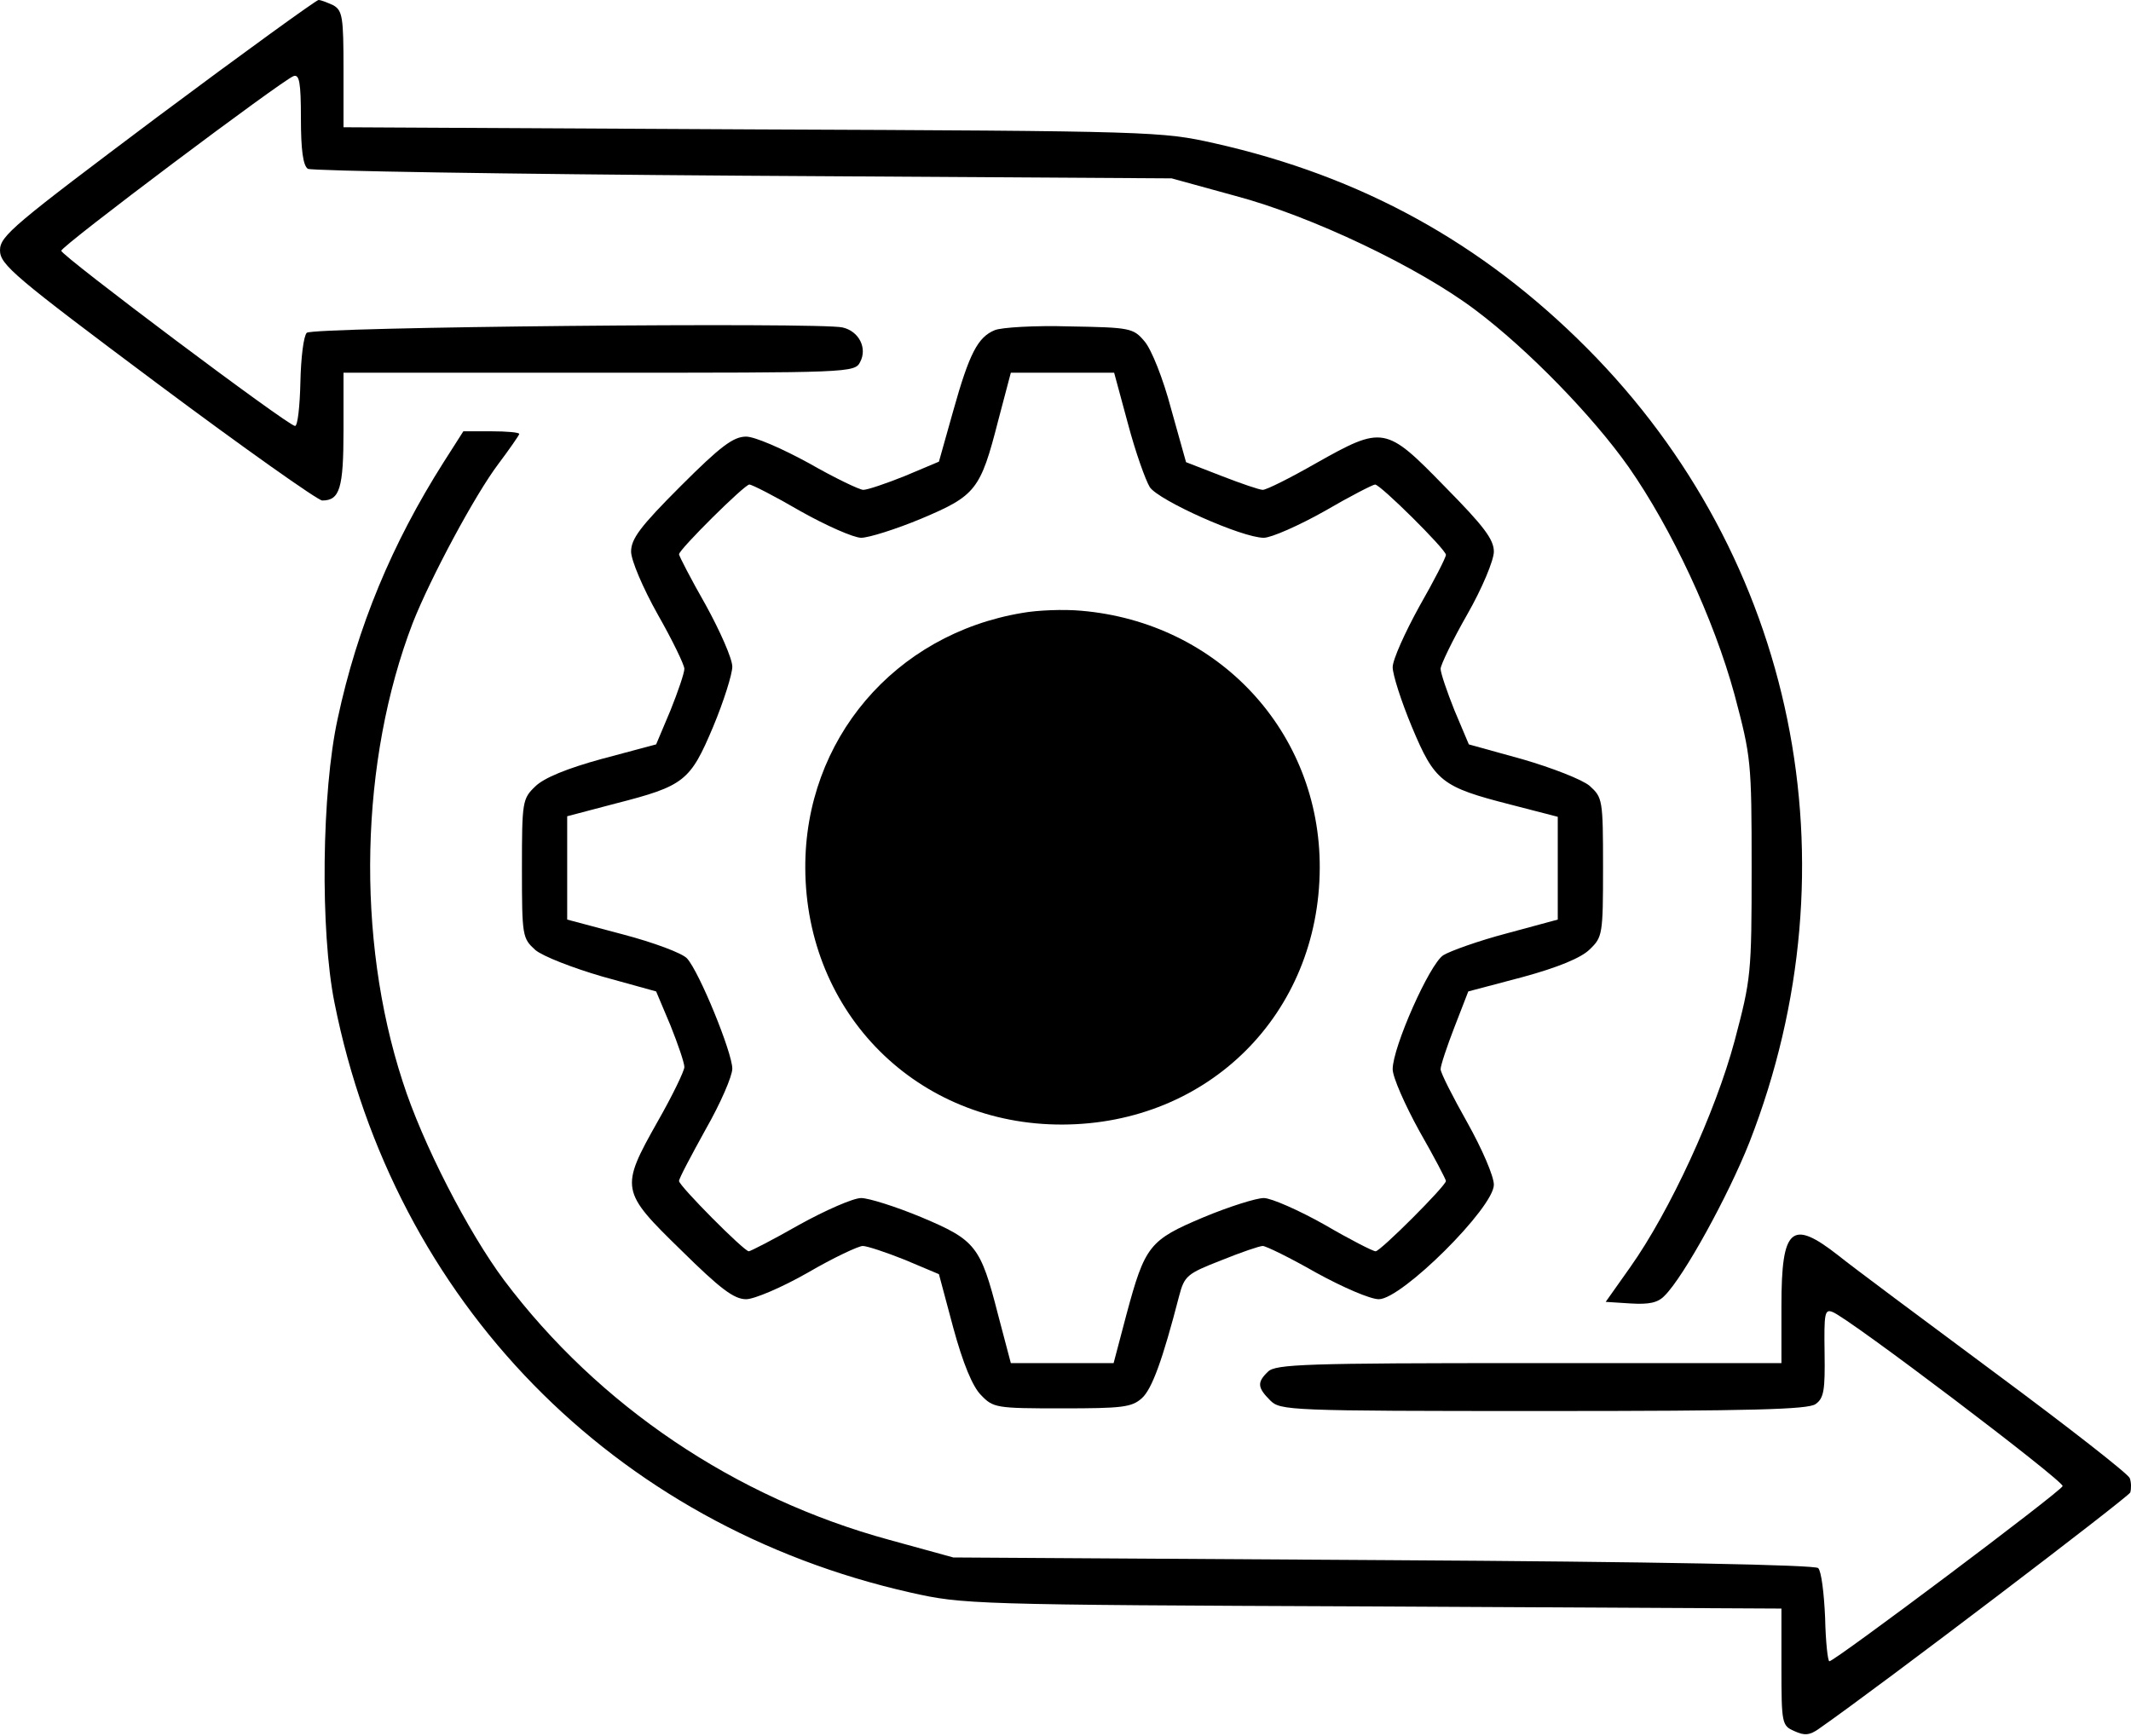
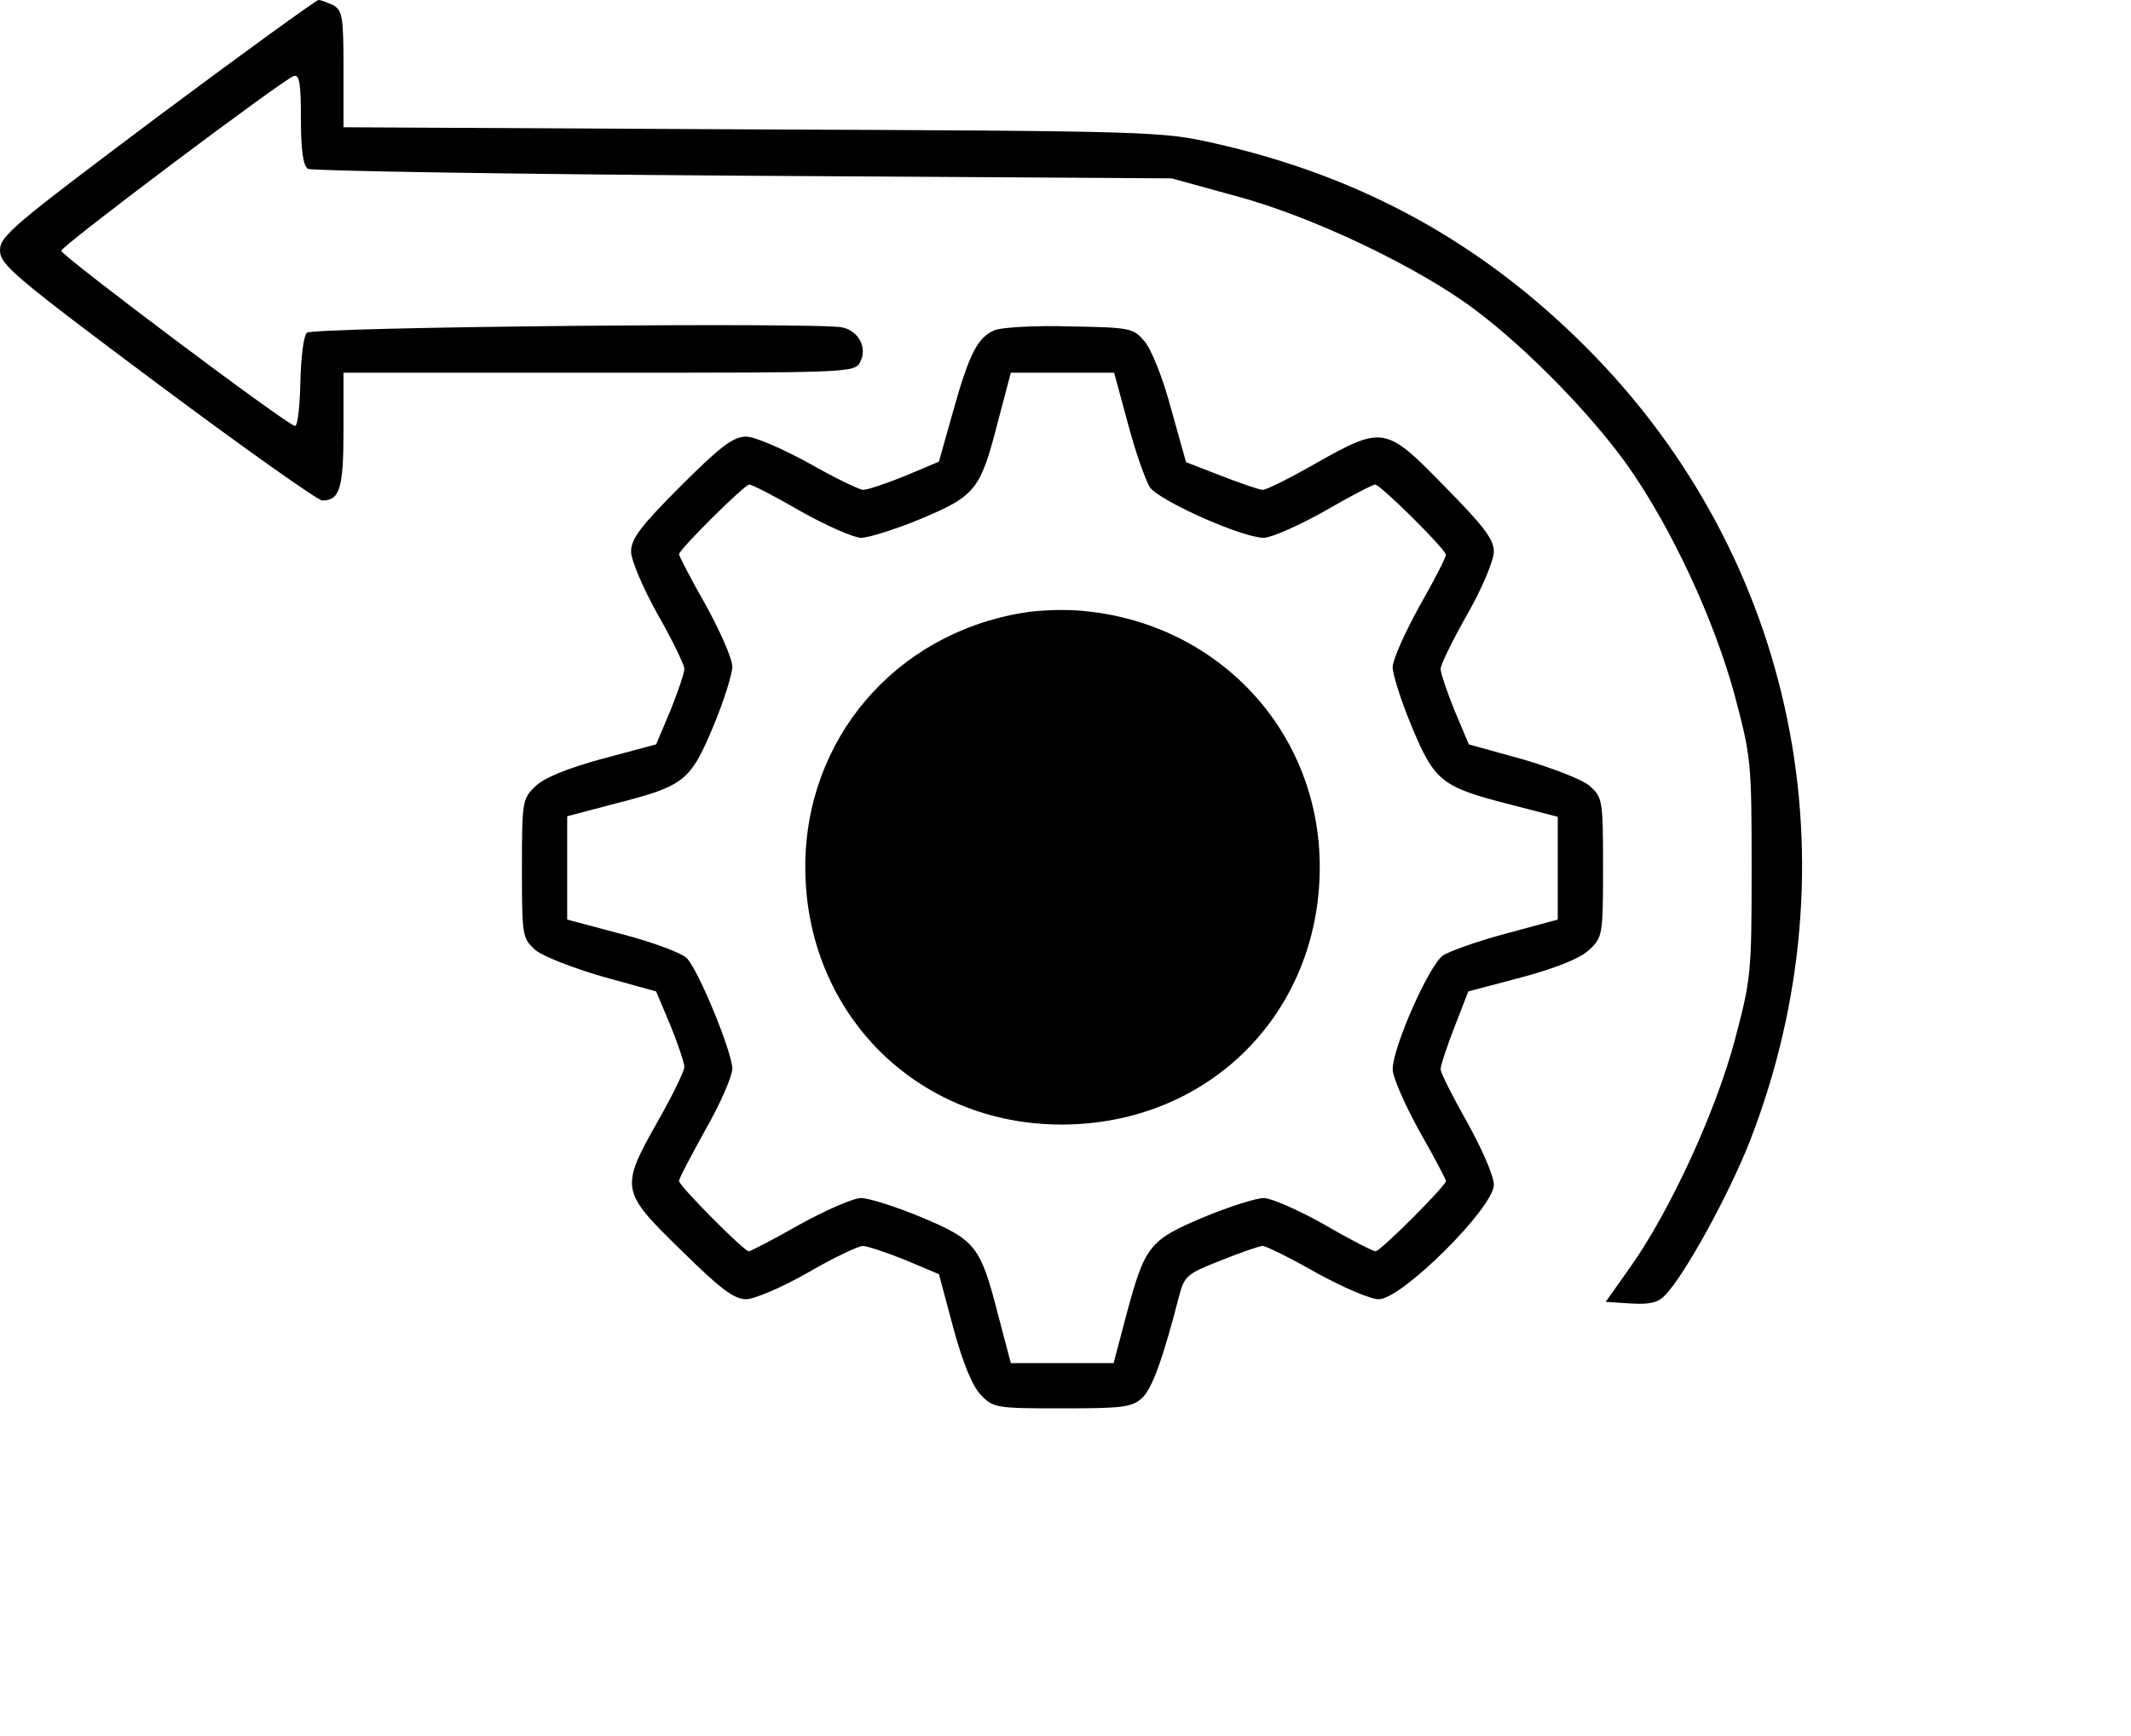
<svg xmlns="http://www.w3.org/2000/svg" width="81" height="66" viewBox="0 0 81 66" fill="none">
  <path d="M5.972 4.453C0.527 8.542 0 8.967 0 9.514C0 10.061 0.527 10.506 5.972 14.575C9.252 17.024 12.086 19.028 12.248 19.028C12.915 19.028 13.057 18.563 13.057 16.356V14.17H22.774C32.268 14.17 32.49 14.17 32.693 13.765C32.976 13.239 32.653 12.591 32.025 12.449C31.195 12.247 11.883 12.429 11.661 12.652C11.539 12.773 11.438 13.603 11.418 14.534C11.397 15.445 11.316 16.194 11.215 16.194C10.952 16.194 2.328 9.716 2.328 9.534C2.328 9.352 10.689 3.077 11.154 2.895C11.377 2.814 11.438 3.117 11.438 4.514C11.438 5.688 11.519 6.295 11.701 6.417C11.822 6.498 19.272 6.619 28.239 6.68L44.535 6.781L46.964 7.449C49.859 8.218 53.928 10.162 56.074 11.781C58.098 13.3 60.547 15.83 61.904 17.753C63.543 20.101 65.142 23.522 65.932 26.417C66.559 28.785 66.58 28.947 66.58 32.996C66.58 37.024 66.559 37.206 65.932 39.575C65.203 42.288 63.483 46.032 61.964 48.178L61.033 49.494L61.985 49.555C62.673 49.595 63.017 49.535 63.28 49.251C64.009 48.522 65.689 45.466 66.499 43.421C70.628 32.834 68.26 21.215 60.325 13.239C56.337 9.231 51.742 6.7 46.155 5.445C44.171 5 43.847 4.98 28.604 4.919L13.057 4.838V2.631C13.057 0.648 13.017 0.405 12.673 0.202C12.45 0.101 12.207 -0 12.106 -0C12.025 -0 9.252 2.004 5.972 4.453Z" fill="black" />
  <path d="M37.814 12.551C37.167 12.814 36.843 13.441 36.236 15.607L35.689 17.551L34.393 18.097C33.685 18.381 32.976 18.623 32.814 18.623C32.673 18.623 31.741 18.178 30.75 17.611C29.717 17.045 28.685 16.599 28.361 16.599C27.875 16.599 27.389 16.964 25.871 18.482C24.333 20.02 23.988 20.486 23.988 20.972C23.988 21.296 24.434 22.348 25.001 23.36C25.567 24.352 26.013 25.284 26.013 25.425C26.013 25.587 25.77 26.296 25.486 27.004L24.94 28.3L22.895 28.846C21.559 29.211 20.669 29.575 20.345 29.899C19.859 30.364 19.839 30.466 19.839 33.016C19.839 35.607 19.859 35.668 20.345 36.114C20.628 36.356 21.782 36.802 22.895 37.126L24.94 37.692L25.486 38.988C25.77 39.697 26.013 40.405 26.013 40.567C26.013 40.709 25.567 41.64 25.001 42.632C23.563 45.182 23.584 45.284 25.891 47.531C27.369 48.988 27.895 49.393 28.361 49.393C28.665 49.393 29.717 48.948 30.709 48.381C31.681 47.814 32.632 47.369 32.794 47.369C32.956 47.369 33.685 47.611 34.393 47.895L35.689 48.441L36.236 50.486C36.6 51.822 36.964 52.713 37.288 53.037C37.754 53.523 37.855 53.543 40.365 53.543C42.653 53.543 43.017 53.502 43.401 53.158C43.786 52.814 44.191 51.701 44.819 49.271C45.021 48.502 45.122 48.421 46.418 47.915C47.167 47.611 47.875 47.369 47.997 47.369C48.118 47.369 49.029 47.814 50.021 48.381C51.053 48.948 52.086 49.393 52.41 49.393C53.28 49.393 56.782 45.911 56.782 45.041C56.782 44.717 56.337 43.684 55.77 42.672C55.223 41.701 54.758 40.79 54.758 40.648C54.758 40.506 55.001 39.778 55.284 39.049L55.81 37.692L57.875 37.146C59.211 36.782 60.102 36.417 60.426 36.093C60.912 35.628 60.932 35.526 60.932 32.976C60.932 30.385 60.912 30.324 60.426 29.879C60.142 29.636 58.989 29.19 57.875 28.866L55.831 28.3L55.284 27.004C55.001 26.296 54.758 25.587 54.758 25.425C54.758 25.284 55.203 24.352 55.77 23.36C56.337 22.369 56.782 21.296 56.782 20.972C56.782 20.506 56.398 20 54.92 18.502C52.673 16.194 52.572 16.174 50.021 17.611C49.029 18.178 48.138 18.623 47.997 18.623C47.875 18.623 47.167 18.381 46.438 18.097L45.082 17.571L44.515 15.547C44.211 14.393 43.766 13.279 43.503 12.976C43.078 12.47 42.956 12.449 40.648 12.409C39.333 12.368 38.057 12.449 37.814 12.551ZM42.875 16.113C43.159 17.186 43.543 18.259 43.705 18.522C44.049 19.028 47.207 20.445 48.037 20.445C48.321 20.445 49.373 19.98 50.345 19.433C51.316 18.866 52.187 18.421 52.268 18.421C52.47 18.421 54.96 20.891 54.96 21.093C54.96 21.194 54.515 22.065 53.948 23.057C53.402 24.049 52.936 25.081 52.936 25.364C52.936 25.648 53.26 26.66 53.665 27.632C54.535 29.717 54.798 29.919 57.41 30.587L59.211 31.053V32.996V34.96L57.268 35.486C56.195 35.769 55.122 36.154 54.859 36.316C54.333 36.66 52.936 39.818 52.936 40.648C52.936 40.952 53.402 42.004 53.948 42.996C54.515 43.988 54.96 44.838 54.96 44.899C54.96 45.081 52.47 47.571 52.288 47.571C52.187 47.571 51.316 47.126 50.345 46.559C49.373 46.012 48.321 45.547 48.037 45.547C47.754 45.547 46.721 45.871 45.75 46.276C43.685 47.146 43.523 47.348 42.815 49.98L42.329 51.822H40.365H38.422L37.936 49.98C37.268 47.369 37.086 47.146 35.021 46.276C34.049 45.871 33.017 45.547 32.733 45.547C32.43 45.547 31.377 46.012 30.385 46.559C29.393 47.126 28.523 47.571 28.462 47.571C28.28 47.571 25.81 45.081 25.81 44.899C25.81 44.798 26.276 43.927 26.823 42.935C27.389 41.944 27.835 40.911 27.835 40.628C27.835 40.02 26.579 36.944 26.114 36.437C25.932 36.235 24.839 35.83 23.685 35.526L21.559 34.96V32.996V31.032L23.401 30.547C26.013 29.879 26.235 29.697 27.106 27.632C27.511 26.66 27.835 25.628 27.835 25.344C27.835 25.041 27.369 23.988 26.823 22.996C26.256 22.004 25.81 21.134 25.81 21.073C25.81 20.891 28.3 18.421 28.482 18.421C28.584 18.421 29.454 18.866 30.426 19.433C31.397 19.98 32.45 20.445 32.733 20.445C33.017 20.445 34.049 20.122 35.021 19.717C37.086 18.846 37.268 18.623 37.936 16.012L38.422 14.17H40.385H42.349L42.875 16.113Z" fill="black" />
  <path d="M38.868 23.3C33.99 24.109 30.589 28.138 30.609 32.996C30.629 38.543 34.88 42.773 40.386 42.753C45.933 42.733 50.144 38.543 50.164 32.996C50.184 27.834 46.318 23.664 41.095 23.219C40.427 23.158 39.435 23.198 38.868 23.3ZM42.309 25.182C44.759 25.83 46.5 27.247 47.613 29.514C48.342 30.972 48.382 31.154 48.382 32.996C48.382 34.838 48.342 35.02 47.633 36.478C44.577 42.632 35.994 42.571 33.079 36.377C30.245 30.304 35.872 23.462 42.309 25.182Z" fill="black" />
-   <path d="M16.863 17.571C14.899 20.668 13.583 23.826 12.834 27.328C12.227 30.101 12.166 35.385 12.713 38.117C14.98 49.474 23.3 57.996 34.616 60.547C36.6 60.992 36.923 61.012 52.187 61.073L67.713 61.154V63.381C67.713 65.526 67.733 65.607 68.199 65.81C68.584 65.992 68.786 65.972 69.13 65.729C71.458 64.109 80.891 56.923 80.972 56.741C81.013 56.599 81.013 56.356 80.952 56.194C80.891 56.032 78.584 54.231 75.851 52.206C73.098 50.162 70.405 48.158 69.879 47.733C68.098 46.336 67.713 46.66 67.713 49.636V51.822H58.118C49.656 51.822 48.482 51.862 48.199 52.146C47.774 52.551 47.794 52.753 48.28 53.239C48.664 53.623 48.948 53.644 58.664 53.644C66.64 53.644 68.725 53.583 69.009 53.381C69.332 53.158 69.373 52.834 69.353 51.437C69.332 49.939 69.353 49.757 69.656 49.879C70.264 50.101 78.462 56.316 78.401 56.498C78.341 56.7 69.737 63.158 69.535 63.158C69.474 63.158 69.393 62.409 69.373 61.498C69.332 60.567 69.231 59.737 69.11 59.615C68.988 59.494 63.077 59.373 52.571 59.312L36.235 59.211L33.806 58.543C27.936 56.943 22.753 53.441 19.17 48.684C17.794 46.842 16.053 43.462 15.304 41.113C13.523 35.648 13.684 28.907 15.688 23.684C16.357 21.984 18.057 18.806 18.948 17.631C19.373 17.065 19.737 16.538 19.737 16.498C19.737 16.437 19.251 16.397 18.684 16.397H17.612L16.863 17.571Z" fill="black" />
  <circle cx="40.501" cy="33.039" r="8.526" fill="black" />
</svg>